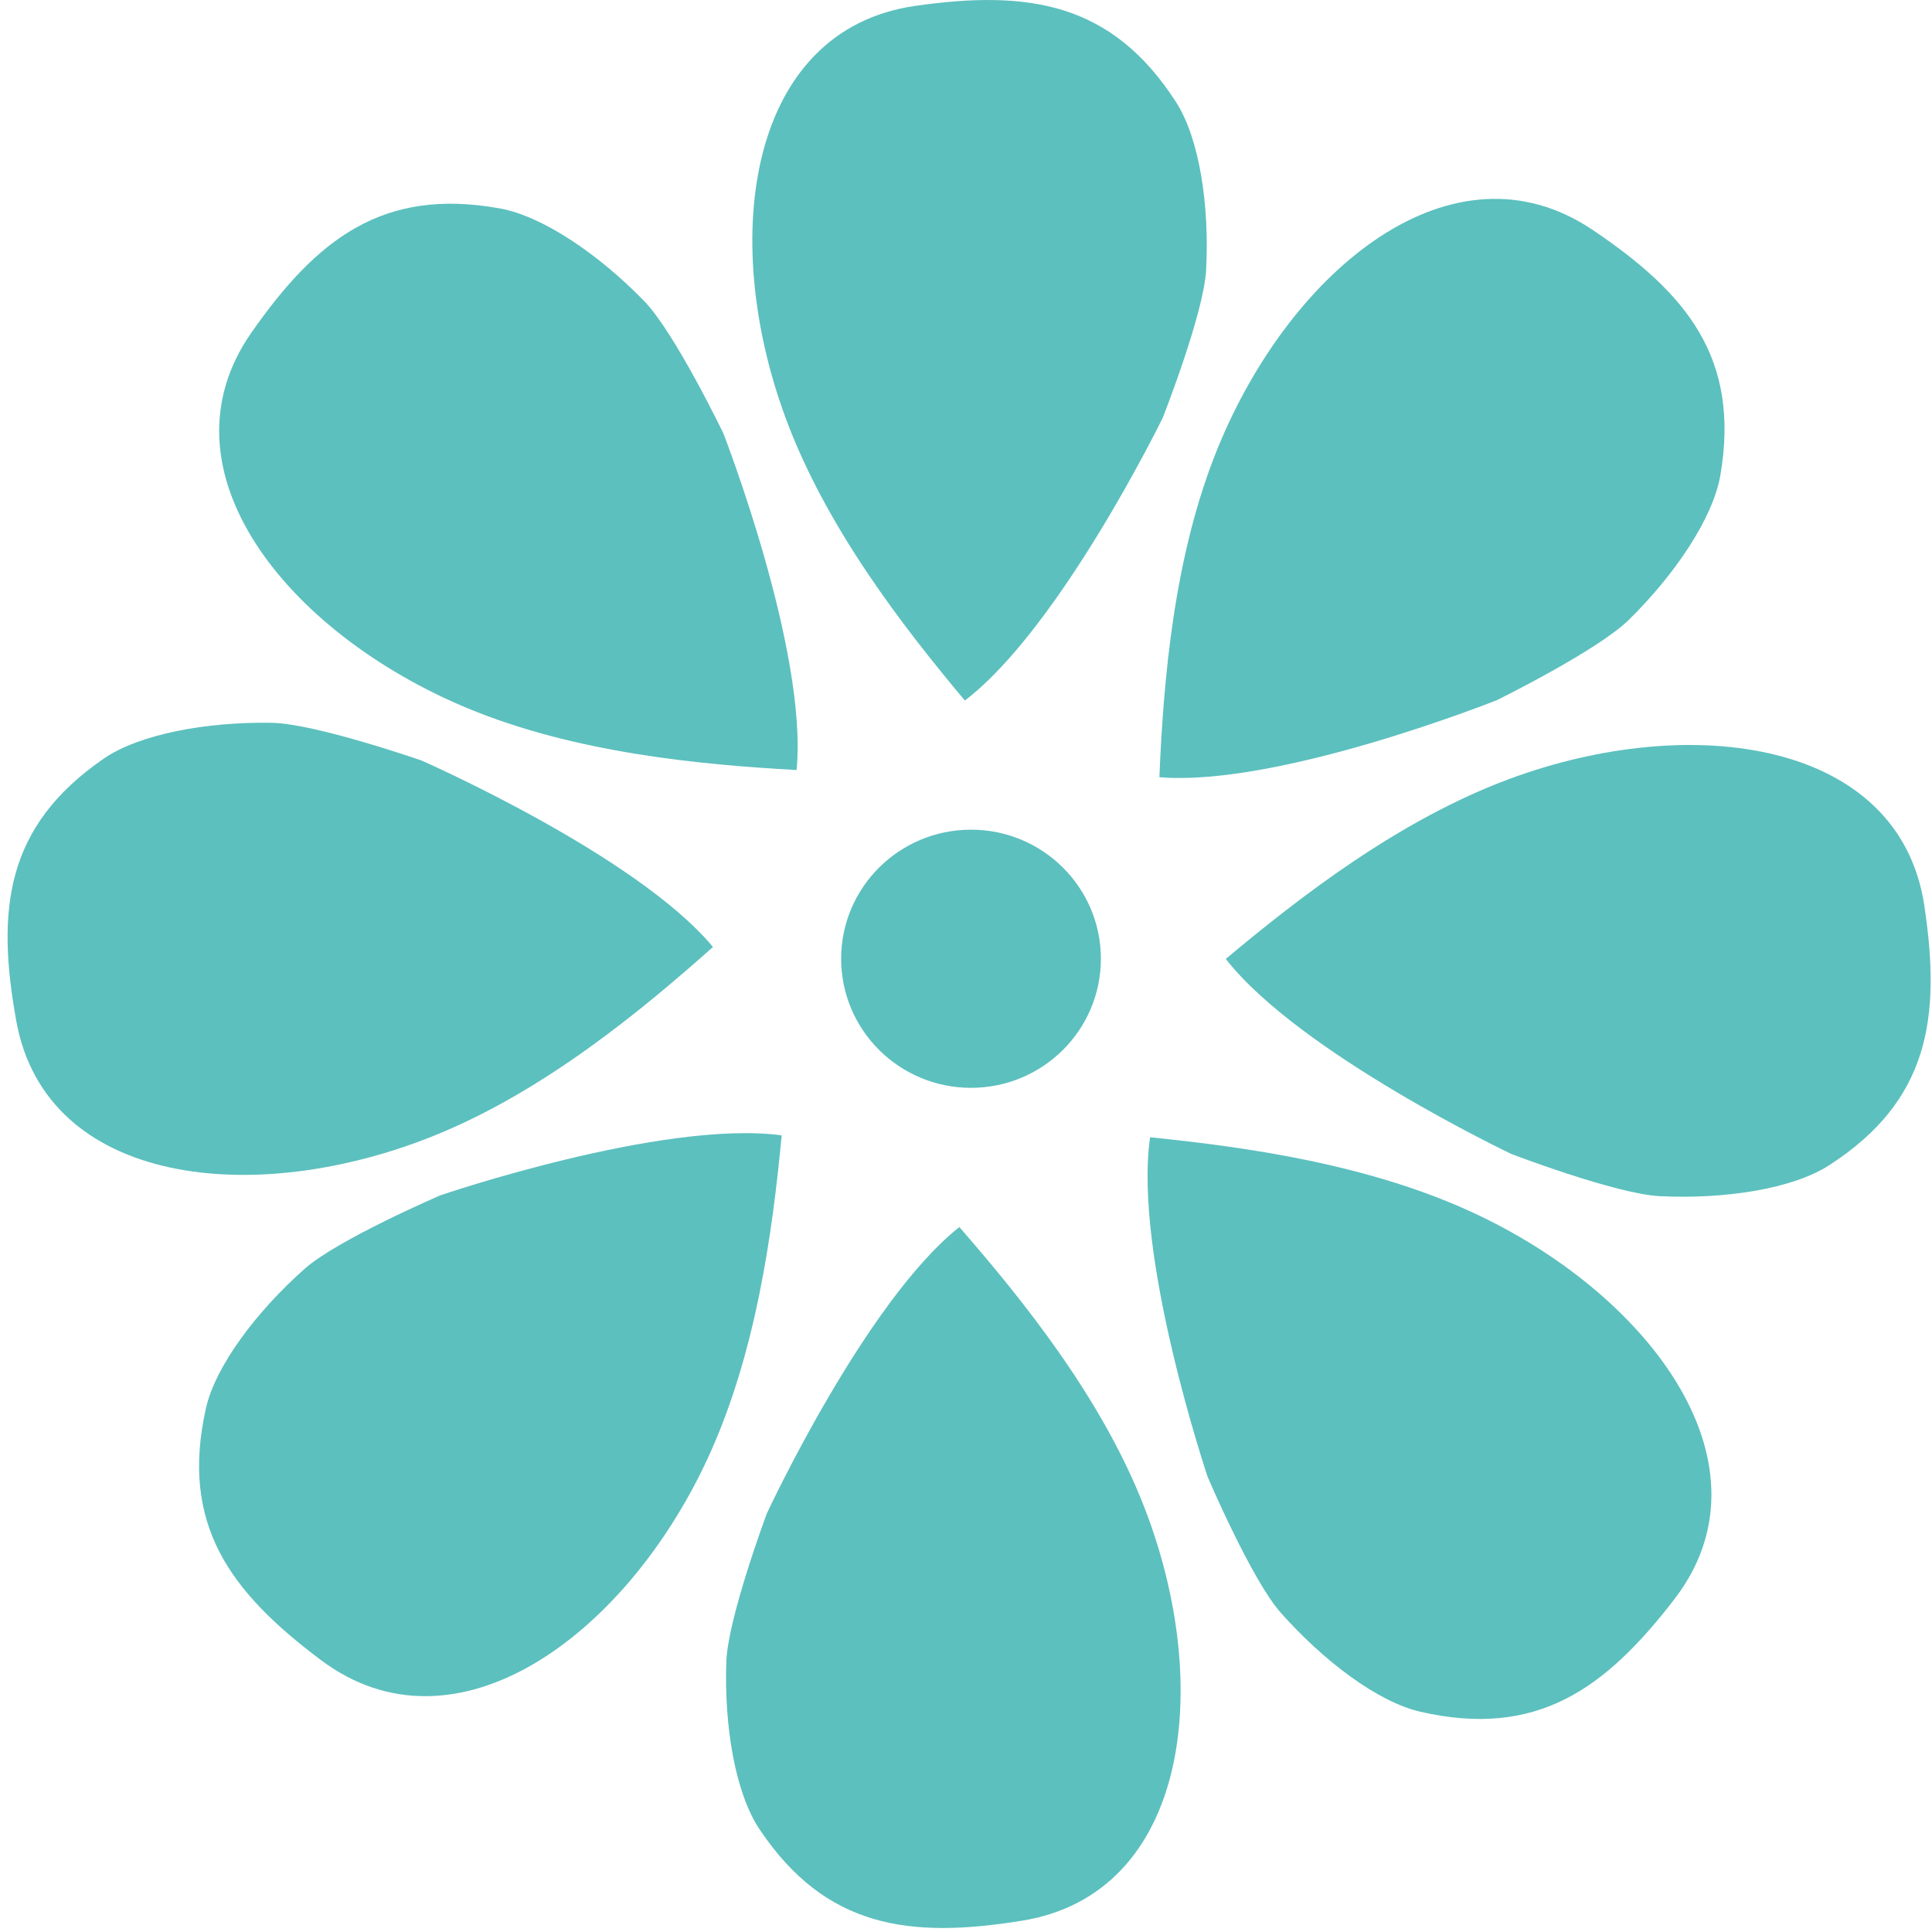
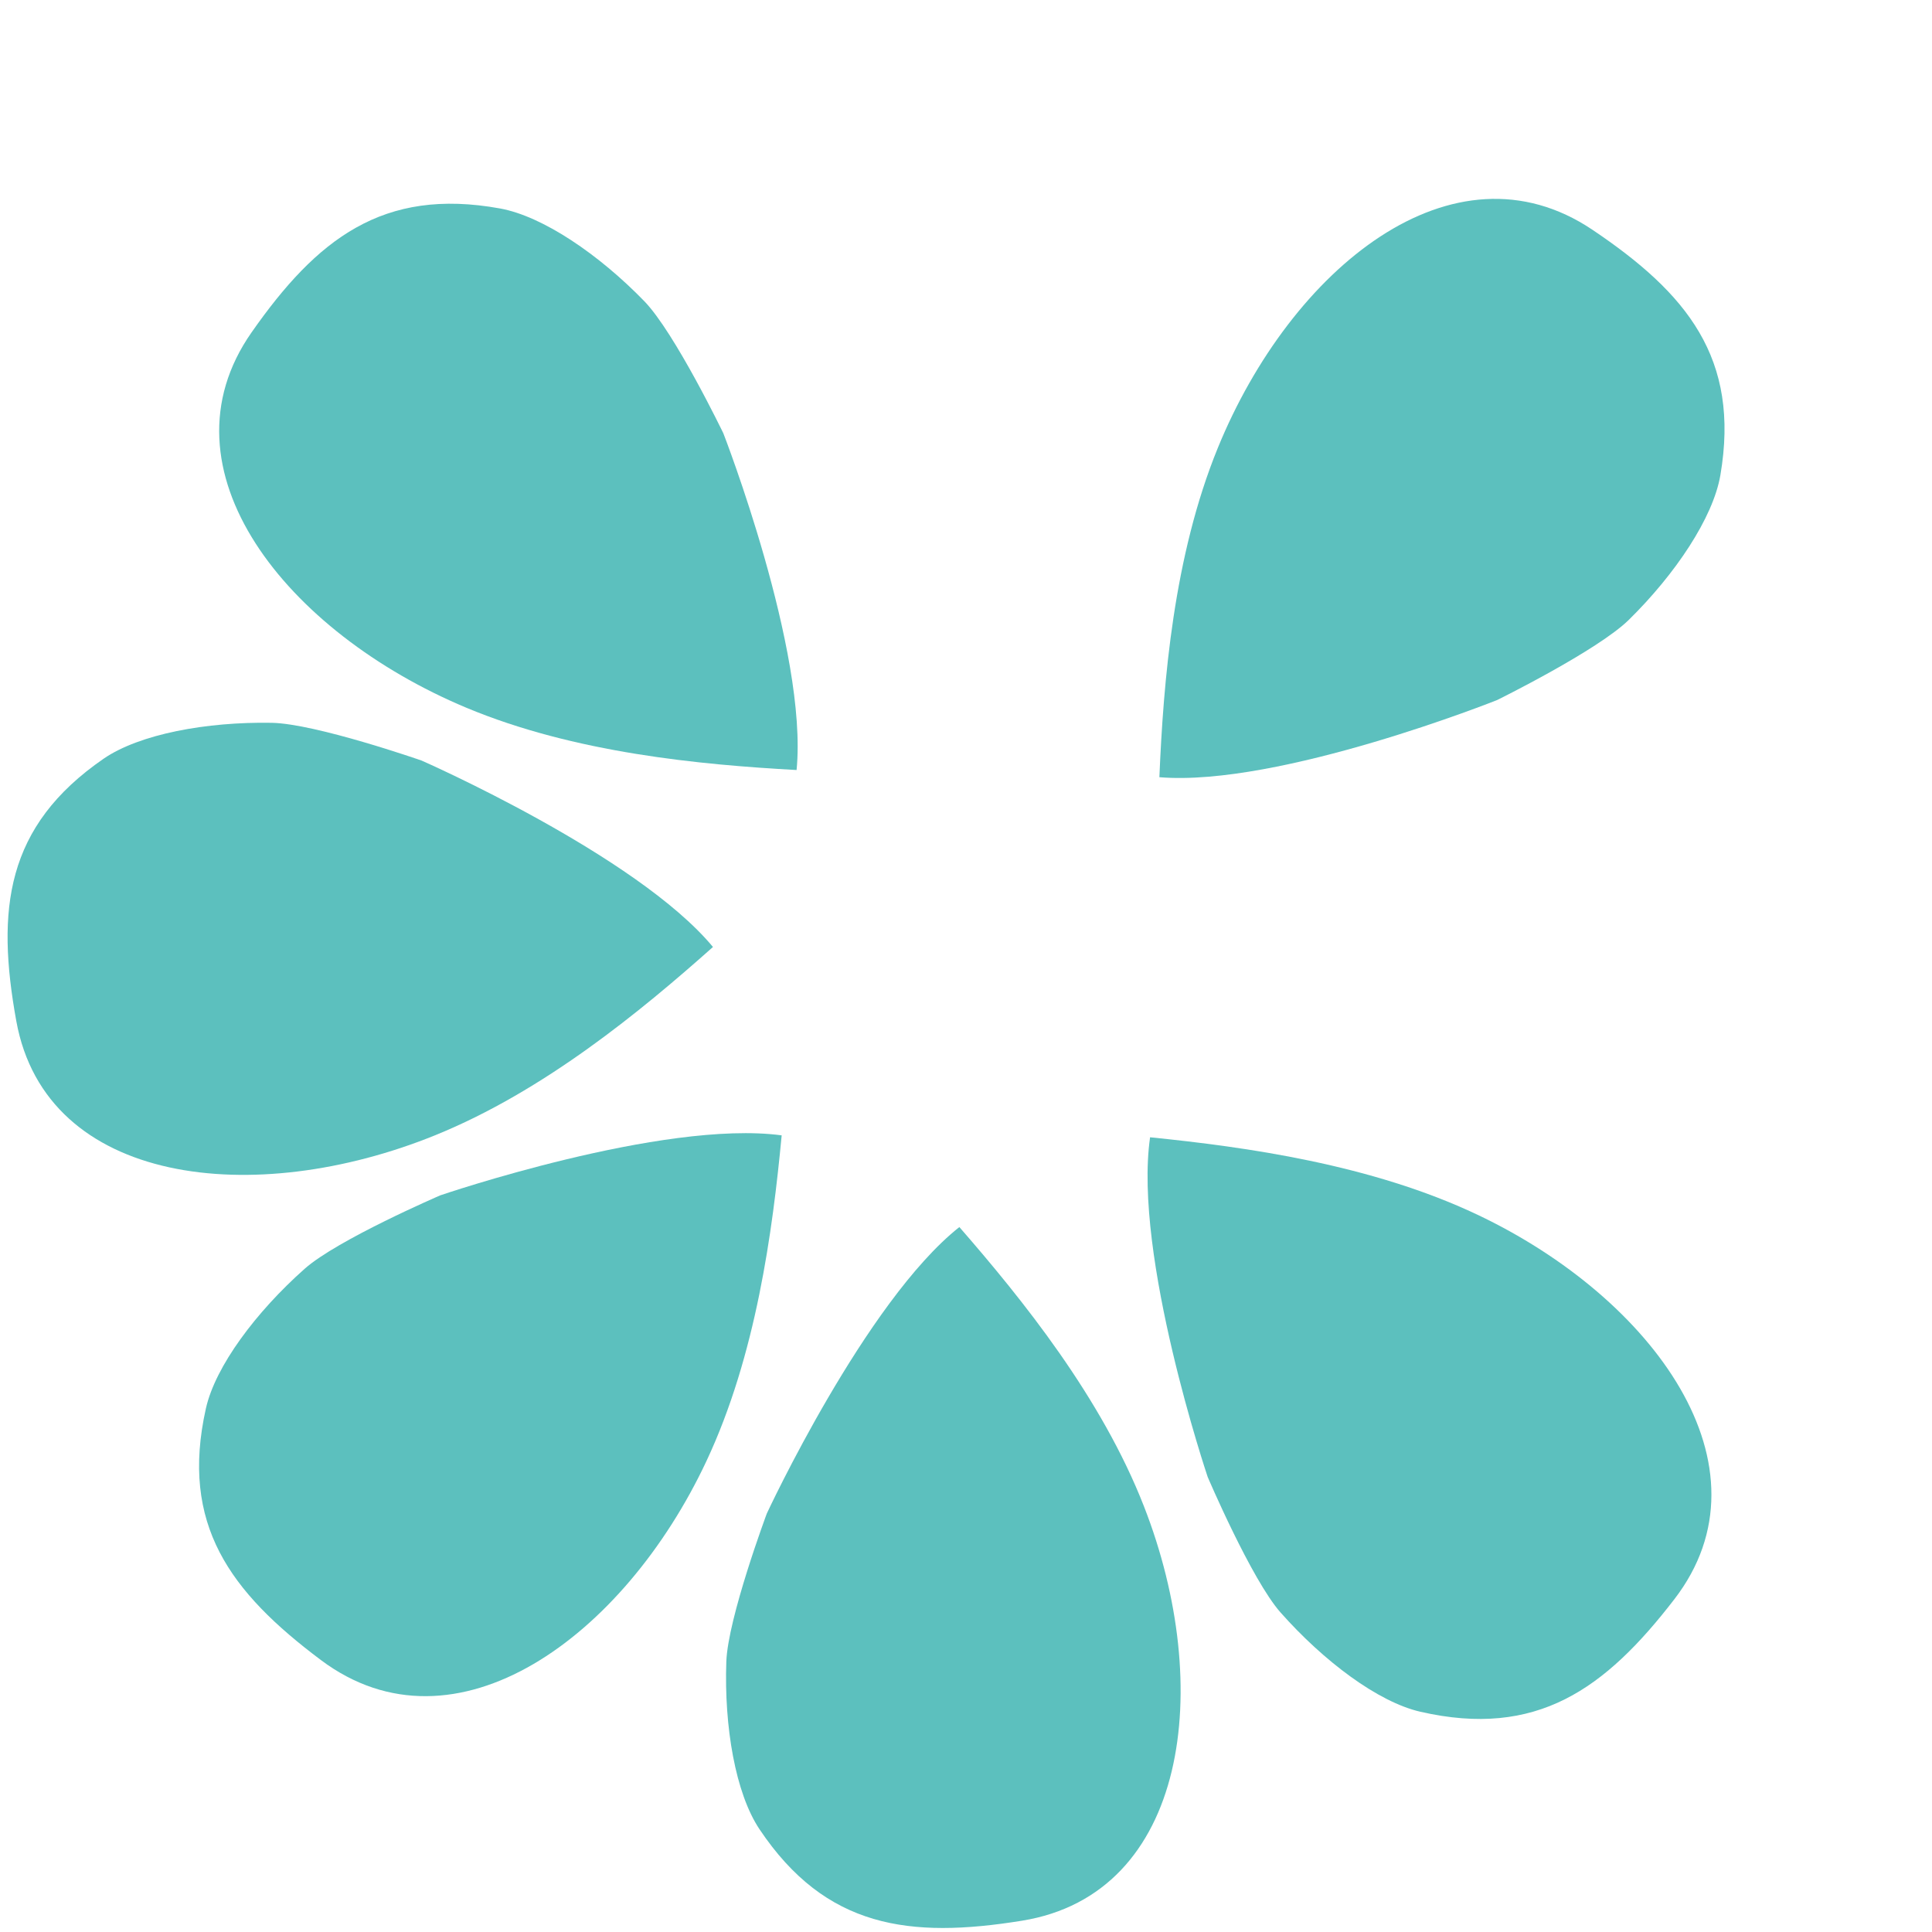
<svg xmlns="http://www.w3.org/2000/svg" width="32" height="32" viewBox="0 0 32 32" fill="none">
-   <path fill-rule="evenodd" clip-rule="evenodd" d="M15.981 11.603C14.957 10.381 13.681 8.736 13.011 6.919C11.898 3.905 12.406 0.49 15.162 0.097C17.029 -0.169 18.413 0.036 19.479 1.691C19.867 2.294 20.034 3.404 19.977 4.475C19.937 5.2 19.259 6.919 19.259 6.919C19.259 6.919 17.561 10.399 15.981 11.603Z" fill="#5CC0BE" />
-   <path fill-rule="evenodd" clip-rule="evenodd" d="M19.203 12.873C19.27 11.284 19.438 9.214 20.17 7.421C21.385 4.445 24.07 2.256 26.376 3.806C27.939 4.857 28.825 5.932 28.495 7.87C28.374 8.577 27.748 9.51 26.98 10.265C26.462 10.775 24.797 11.595 24.797 11.595C24.797 11.595 21.186 13.037 19.203 12.873Z" fill="#5CC0BE" />
-   <path fill-rule="evenodd" clip-rule="evenodd" d="M20.303 15.883C21.526 14.858 23.174 13.58 24.997 12.903C28.024 11.78 31.462 12.264 31.873 15.001C32.152 16.856 31.954 18.232 30.295 19.301C29.691 19.691 28.576 19.864 27.497 19.813C26.768 19.778 25.034 19.114 25.034 19.114C25.034 19.114 21.523 17.447 20.303 15.883Z" fill="#5CC0BE" />
+   <path fill-rule="evenodd" clip-rule="evenodd" d="M19.203 12.873C19.27 11.284 19.438 9.214 20.17 7.421C21.385 4.445 24.07 2.256 26.376 3.806C27.939 4.857 28.825 5.932 28.495 7.87C28.374 8.577 27.748 9.51 26.98 10.265C26.462 10.775 24.797 11.595 24.797 11.595C24.797 11.595 21.186 13.037 19.203 12.873" fill="#5CC0BE" />
  <path fill-rule="evenodd" clip-rule="evenodd" d="M19.049 18.837C20.641 18.998 22.71 19.286 24.468 20.118C27.384 21.499 29.425 24.292 27.732 26.489C26.585 27.978 25.453 28.793 23.526 28.352C22.823 28.191 21.924 27.514 21.21 26.708C20.728 26.163 20.003 24.463 20.003 24.463C20.003 24.463 18.767 20.796 19.049 18.837Z" fill="#5CC0BE" />
  <path fill-rule="evenodd" clip-rule="evenodd" d="M15.89 20.324C16.937 21.526 18.244 23.147 18.948 24.951C20.118 27.945 19.675 31.369 16.927 31.813C15.065 32.114 13.677 31.935 12.581 30.3C12.181 29.704 11.993 28.598 12.03 27.525C12.055 26.8 12.701 25.068 12.701 25.068C12.701 25.068 14.333 21.557 15.89 20.324Z" fill="#5CC0BE" />
  <path fill-rule="evenodd" clip-rule="evenodd" d="M12.947 18.805C12.797 20.389 12.524 22.448 11.7 24.202C10.334 27.112 7.54 29.162 5.317 27.497C3.81 26.368 2.981 25.249 3.41 23.33C3.566 22.631 4.24 21.731 5.045 21.016C5.589 20.532 7.294 19.798 7.294 19.798C7.294 19.798 10.974 18.541 12.947 18.805Z" fill="#5CC0BE" />
  <path fill-rule="evenodd" clip-rule="evenodd" d="M11.809 15.685C10.617 16.746 9.009 18.073 7.206 18.804C4.215 20.017 0.764 19.636 0.27 16.912C-0.065 15.066 0.092 13.685 1.717 12.566C2.31 12.159 3.42 11.953 4.499 11.972C5.229 11.985 6.982 12.597 6.982 12.597C6.982 12.597 10.542 14.159 11.809 15.685Z" fill="#5CC0BE" />
  <path fill-rule="evenodd" clip-rule="evenodd" d="M13.194 12.754C11.596 12.666 9.516 12.472 7.721 11.721C4.744 10.474 2.577 7.777 4.167 5.505C5.244 3.966 6.338 3.099 8.283 3.453C8.992 3.582 9.922 4.216 10.672 4.989C11.178 5.511 11.981 7.177 11.981 7.177C11.981 7.177 13.385 10.784 13.194 12.754Z" fill="#5CC0BE" />
-   <ellipse cx="16.083" cy="15.88" rx="2.151" ry="2.138" fill="#5CC0BE" />
</svg>